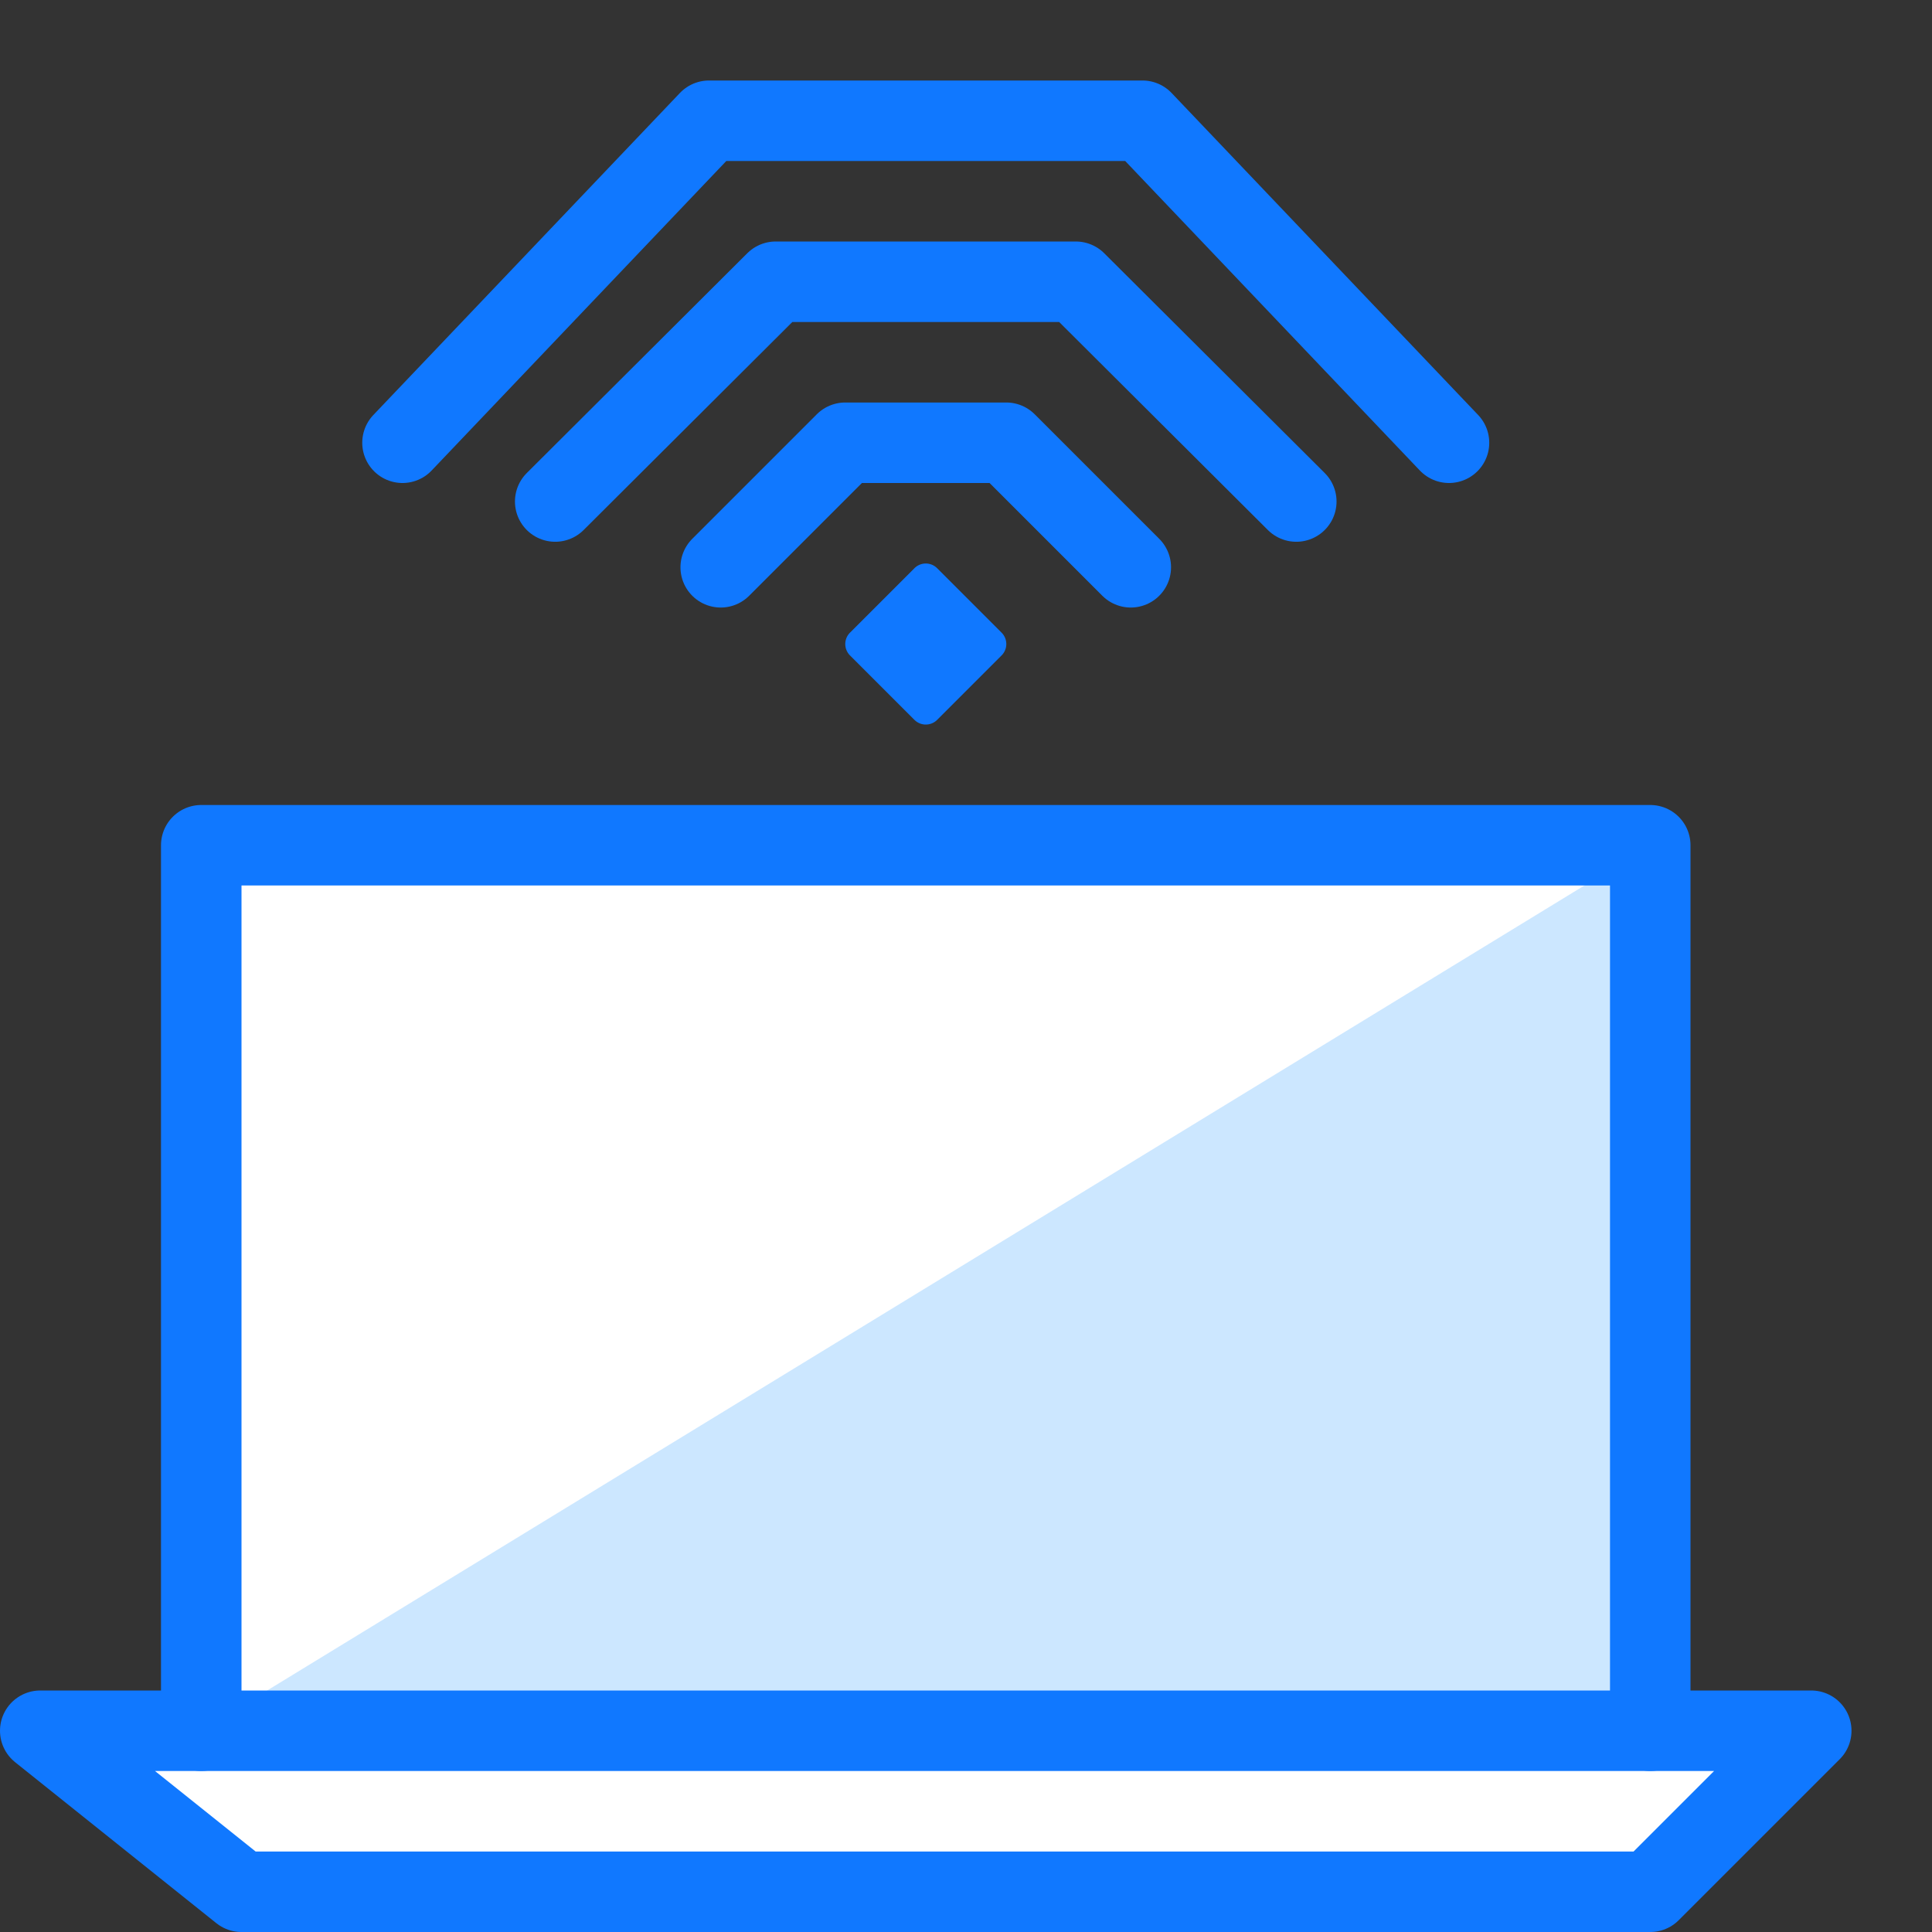
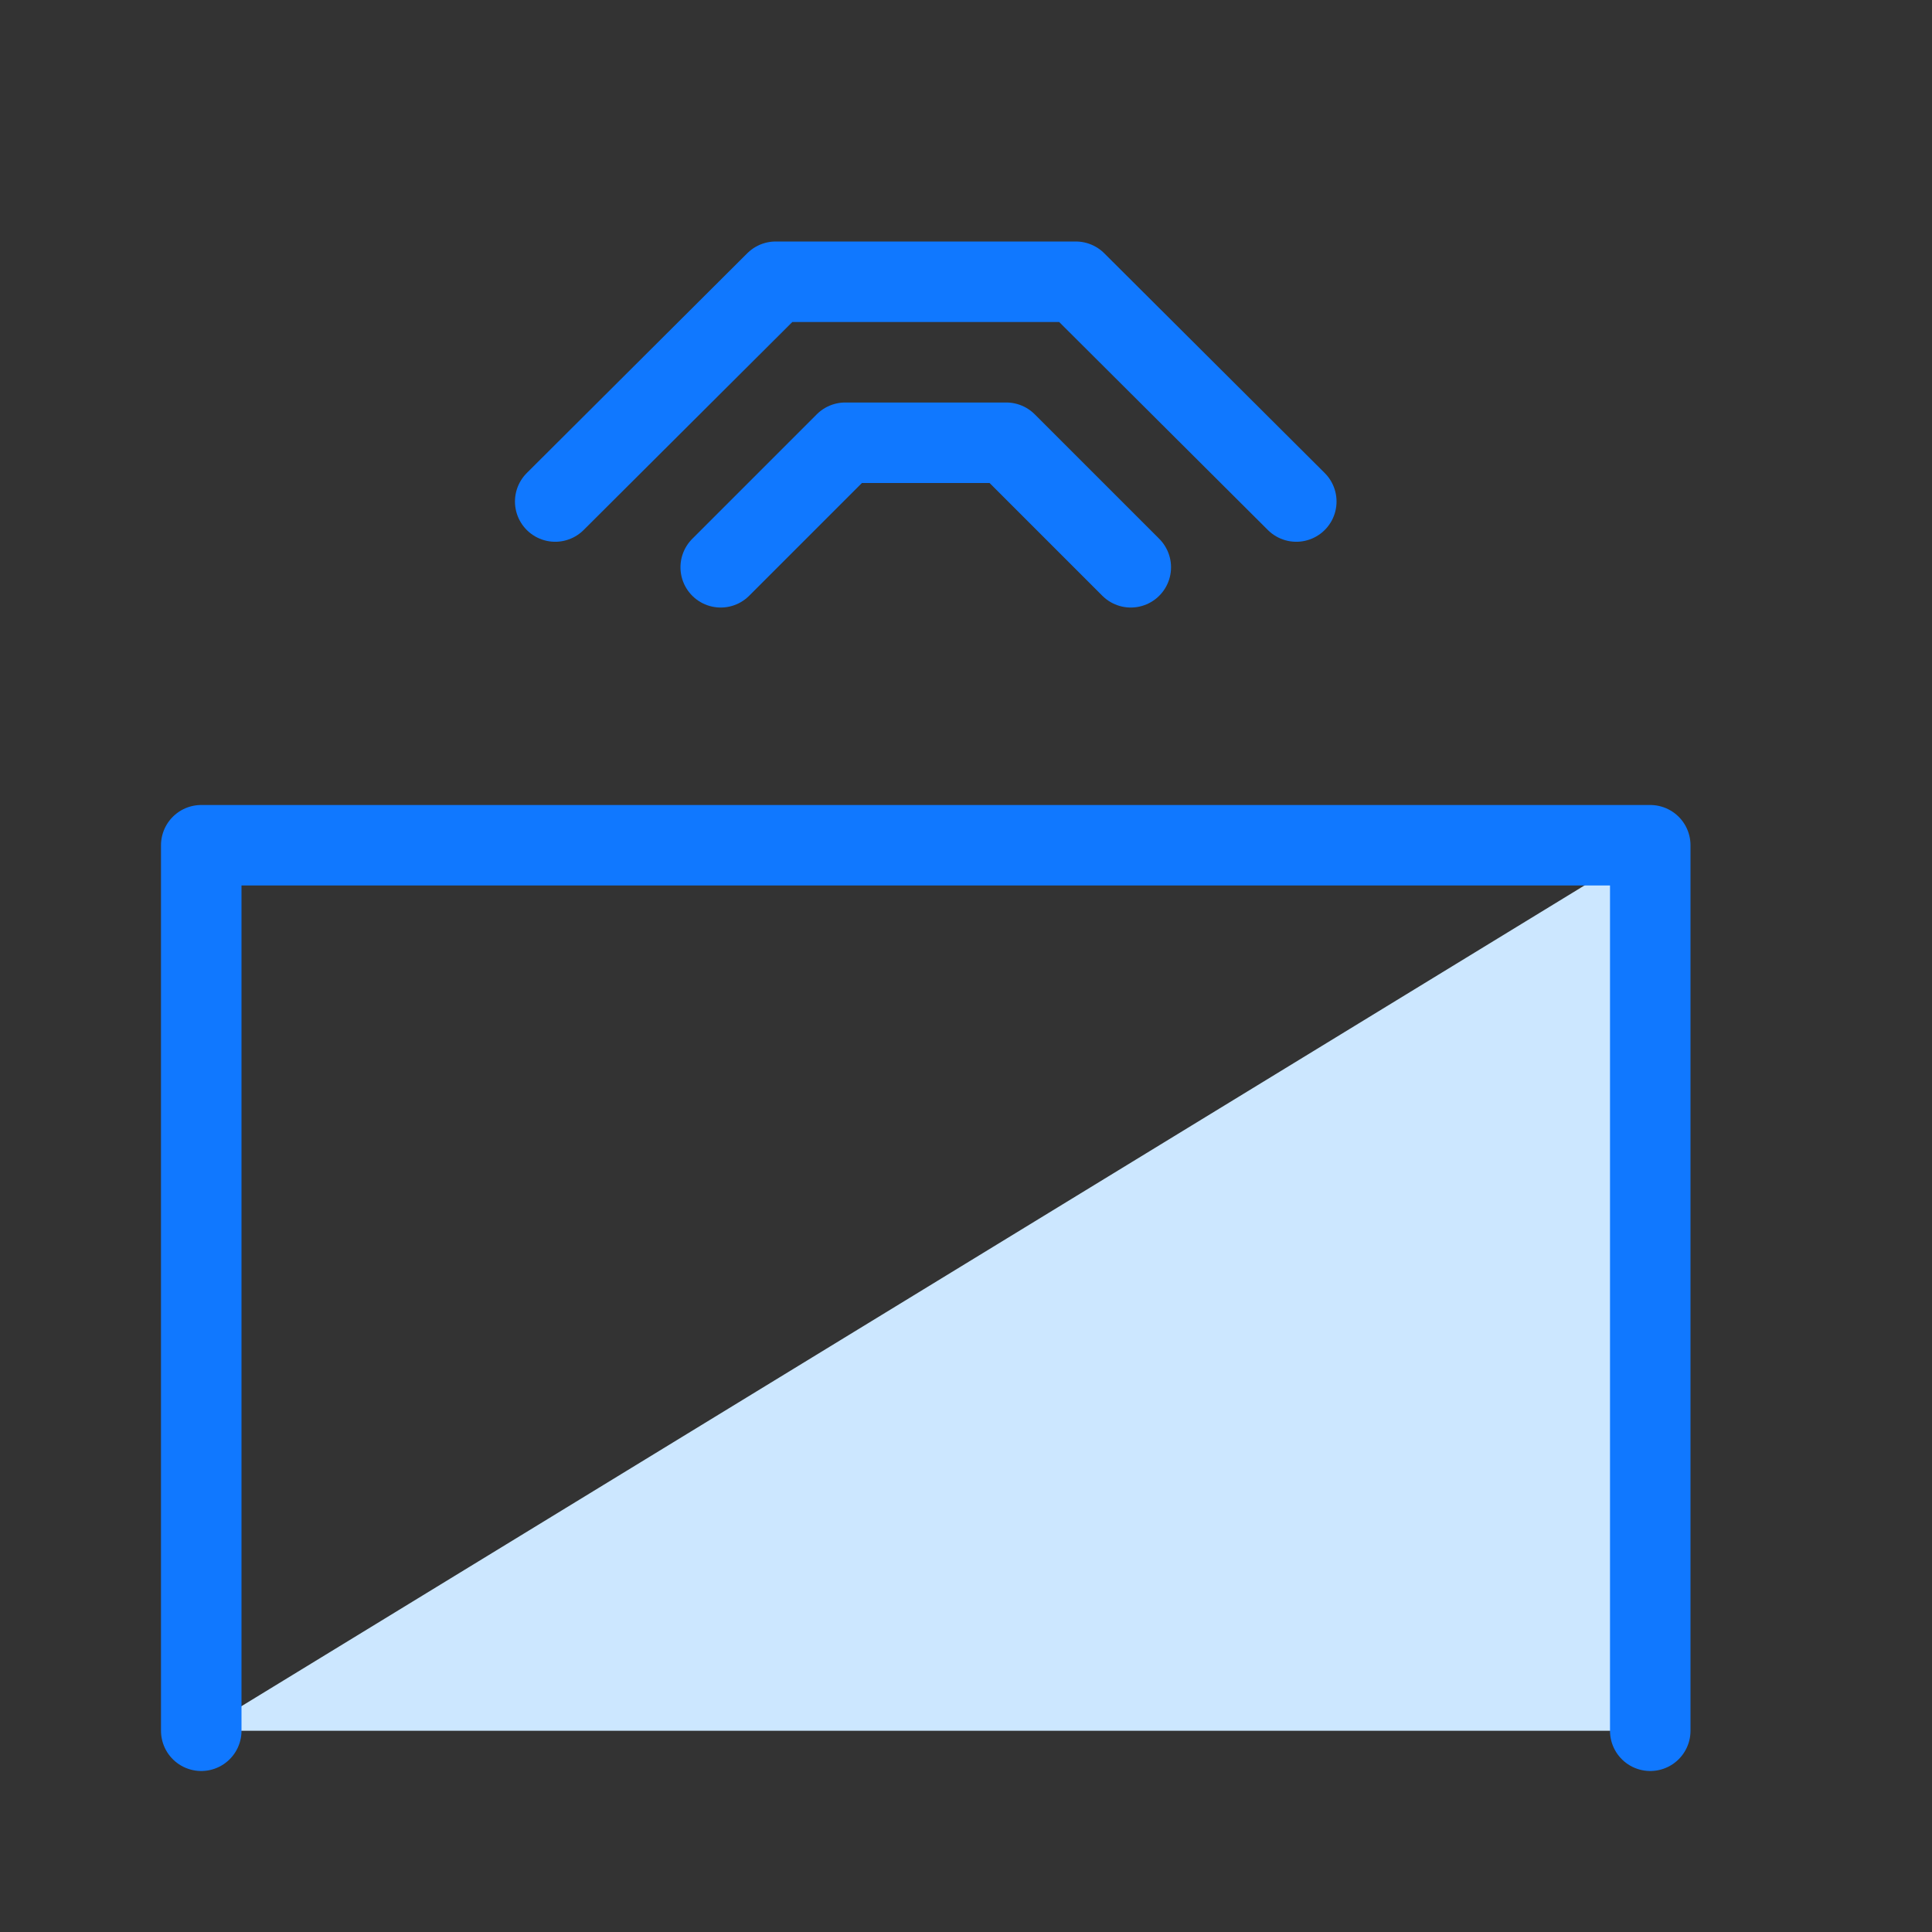
<svg xmlns="http://www.w3.org/2000/svg" width="24" height="24" viewBox="0 0 24 24">
  <rect x="0" y="0" width="24" height="24" fill="#333333" stroke="none" />
  <title>laptop-wifi-2</title>
  <g id="Duotone">
-     <polygon points="20.5 21.5 20.5 10.5 2.5 10.5 2.5 21.5 0.5 21.5 3 23.5 20.5 23.5 22.5 21.5 20.5 21.5" fill="#fff" />
    <polygon points="20.5 10.5 2.5 21.5 20.5 21.5 20.5 10.5" fill="#cce7ff" />
    <polyline points="20.5 21.5 20.5 10.5 2.5 10.5 2.5 21.5" fill="none" stroke="#1078ff" stroke-linecap="round" stroke-linejoin="round" />
-     <polygon points="0.5 21.5 22.5 21.5 20.5 23.5 3 23.5 0.5 21.5" fill="none" stroke="#1078ff" stroke-linecap="round" stroke-linejoin="round" />
    <g>
-       <polyline points="5 5.5 8.808 1.5 14.192 1.5 18 5.5" fill="none" stroke="#1078ff" stroke-linecap="round" stroke-linejoin="round" />
      <polyline points="16.103 6.23 13.364 3.5 9.636 3.5 6.897 6.23" fill="none" stroke="#1078ff" stroke-linecap="round" stroke-linejoin="round" />
      <polyline points="14.047 7.047 12.5 5.5 10.5 5.5 8.953 7.047" fill="none" stroke="#1078ff" stroke-linecap="round" stroke-linejoin="round" />
-       <path d="M12.066,7.766h0M11.5,7a.2.2,0,0,0-.141.059l-.8.8a.2.2,0,0,0,0,.283l.8.8a.2.2,0,0,0,.283,0l.8-.8a.2.2,0,0,0,0-.283l-.8-.8A.2.2,0,0,0,11.5,7Z" fill="#1078ff" />
    </g>
  </g>
  <g id="Frames-24px">
    <rect width="24" height="24" fill="none" />
  </g>
</svg>